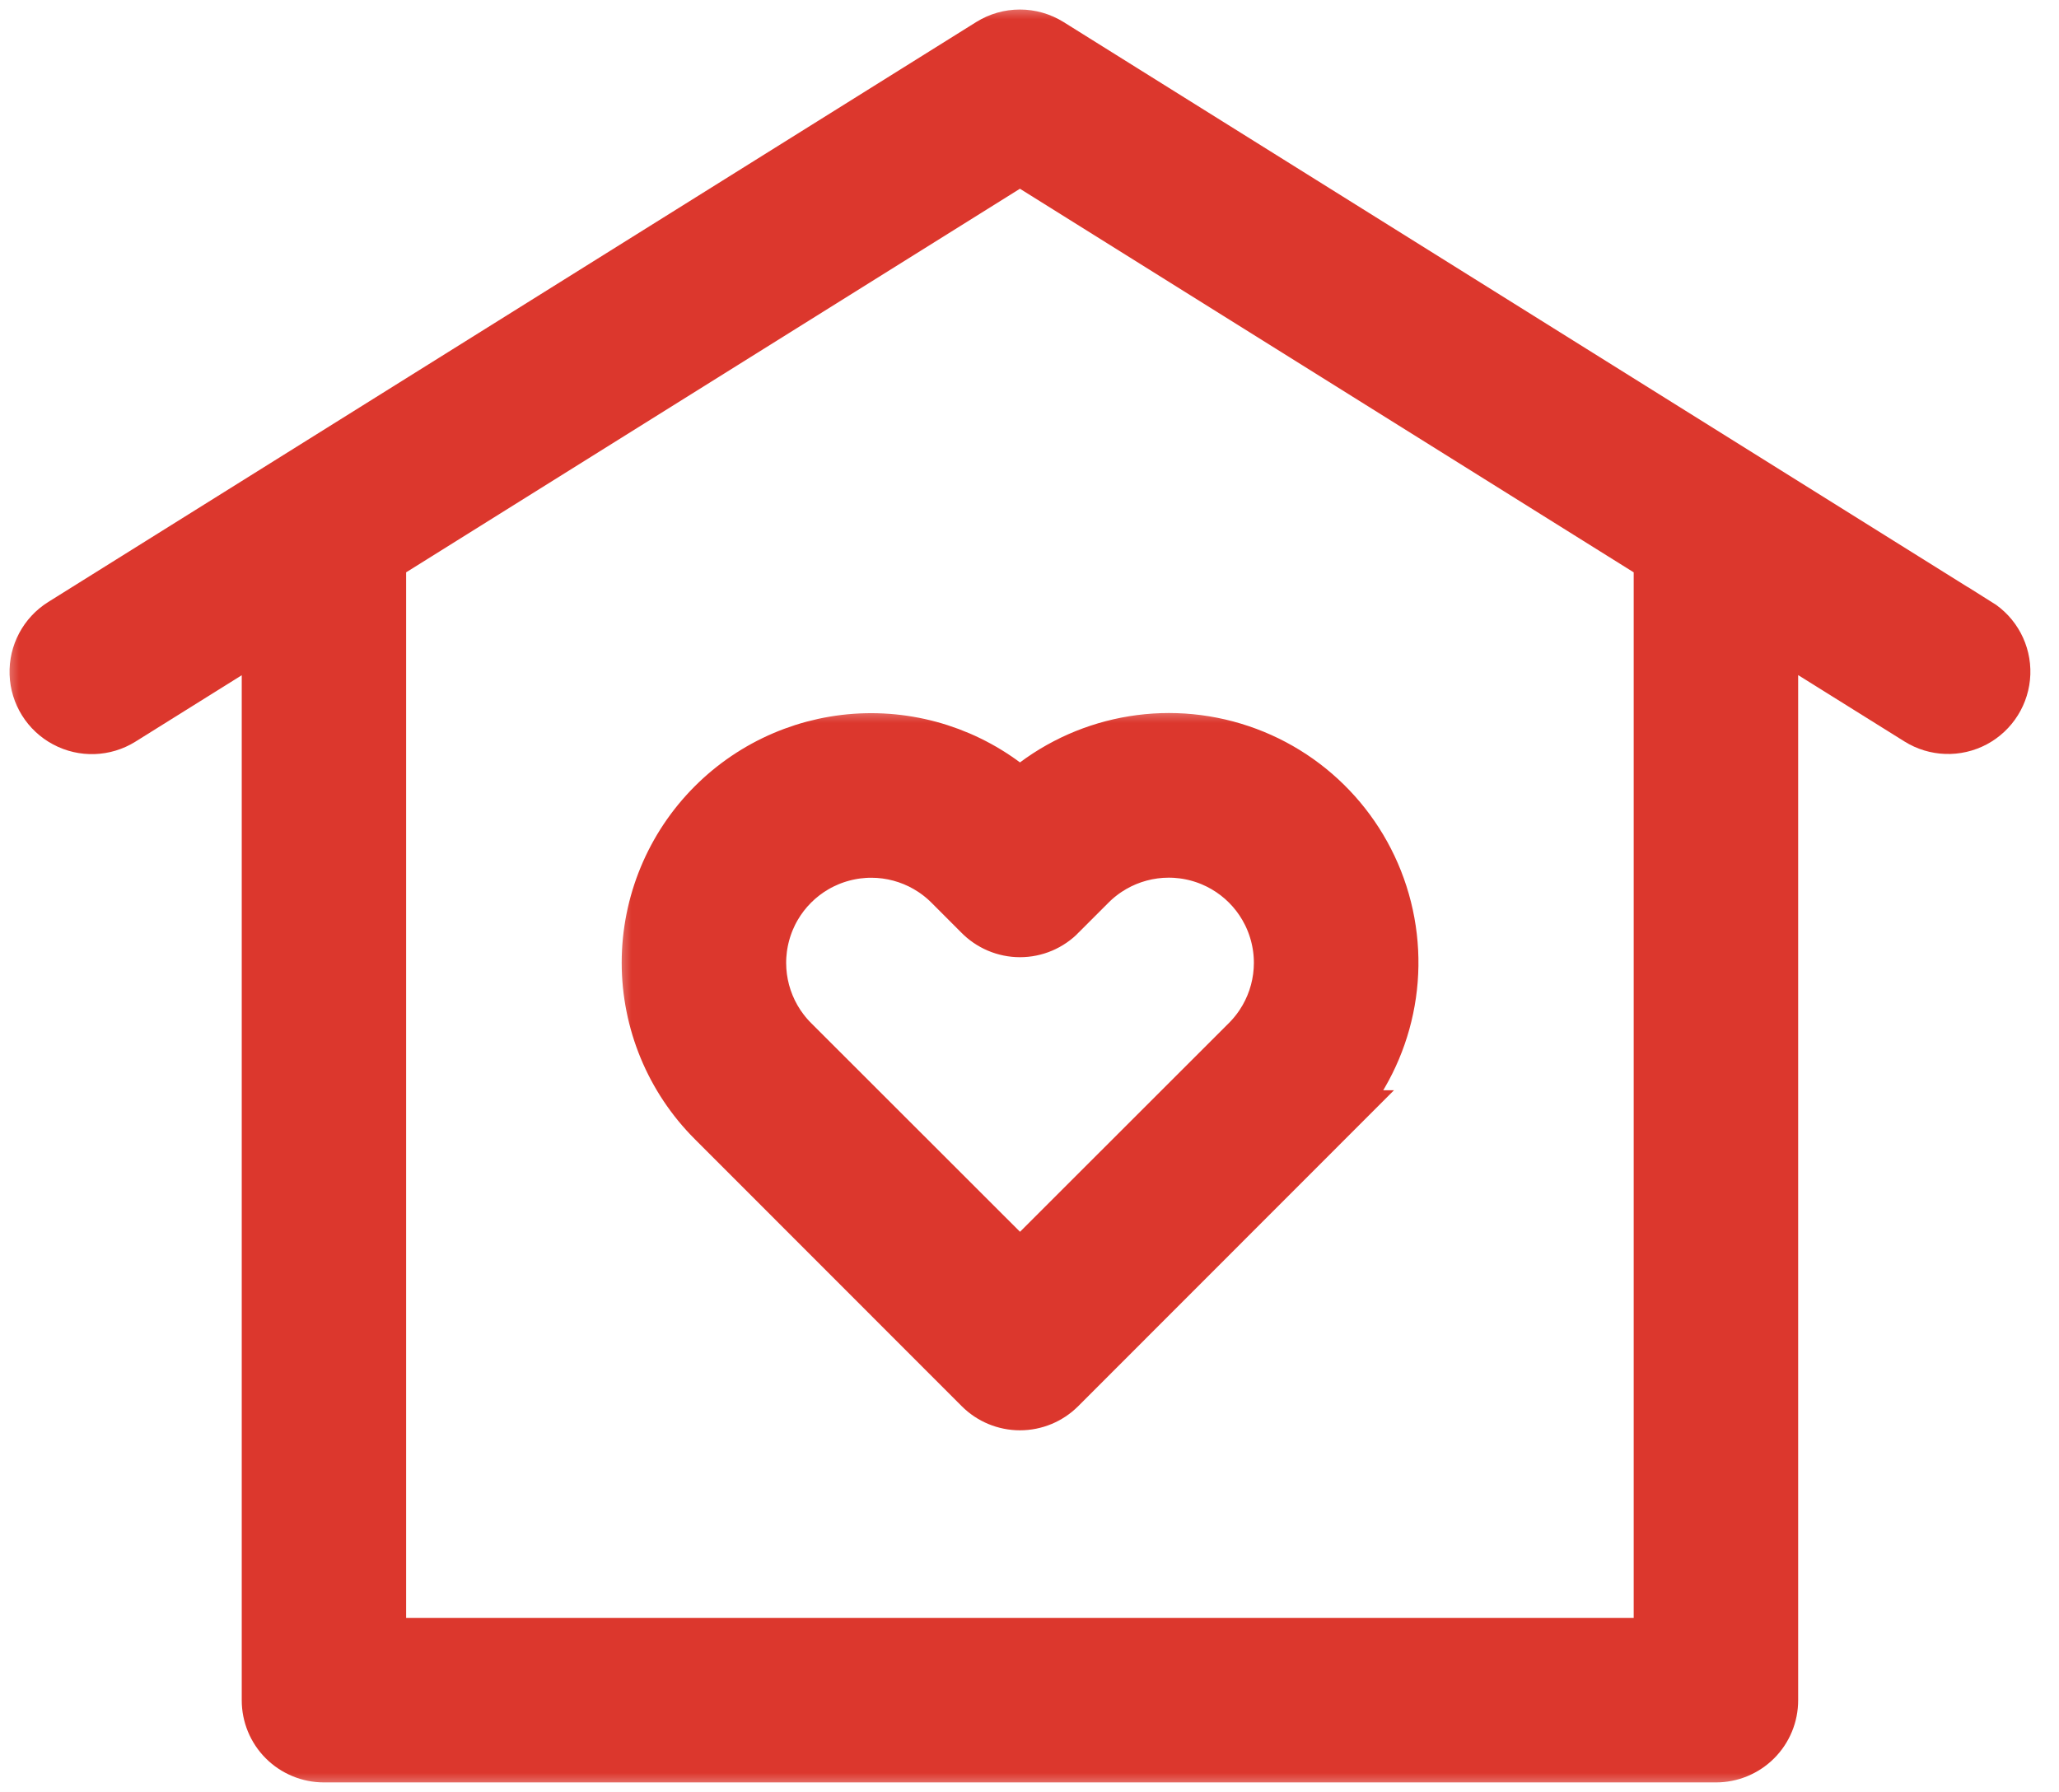
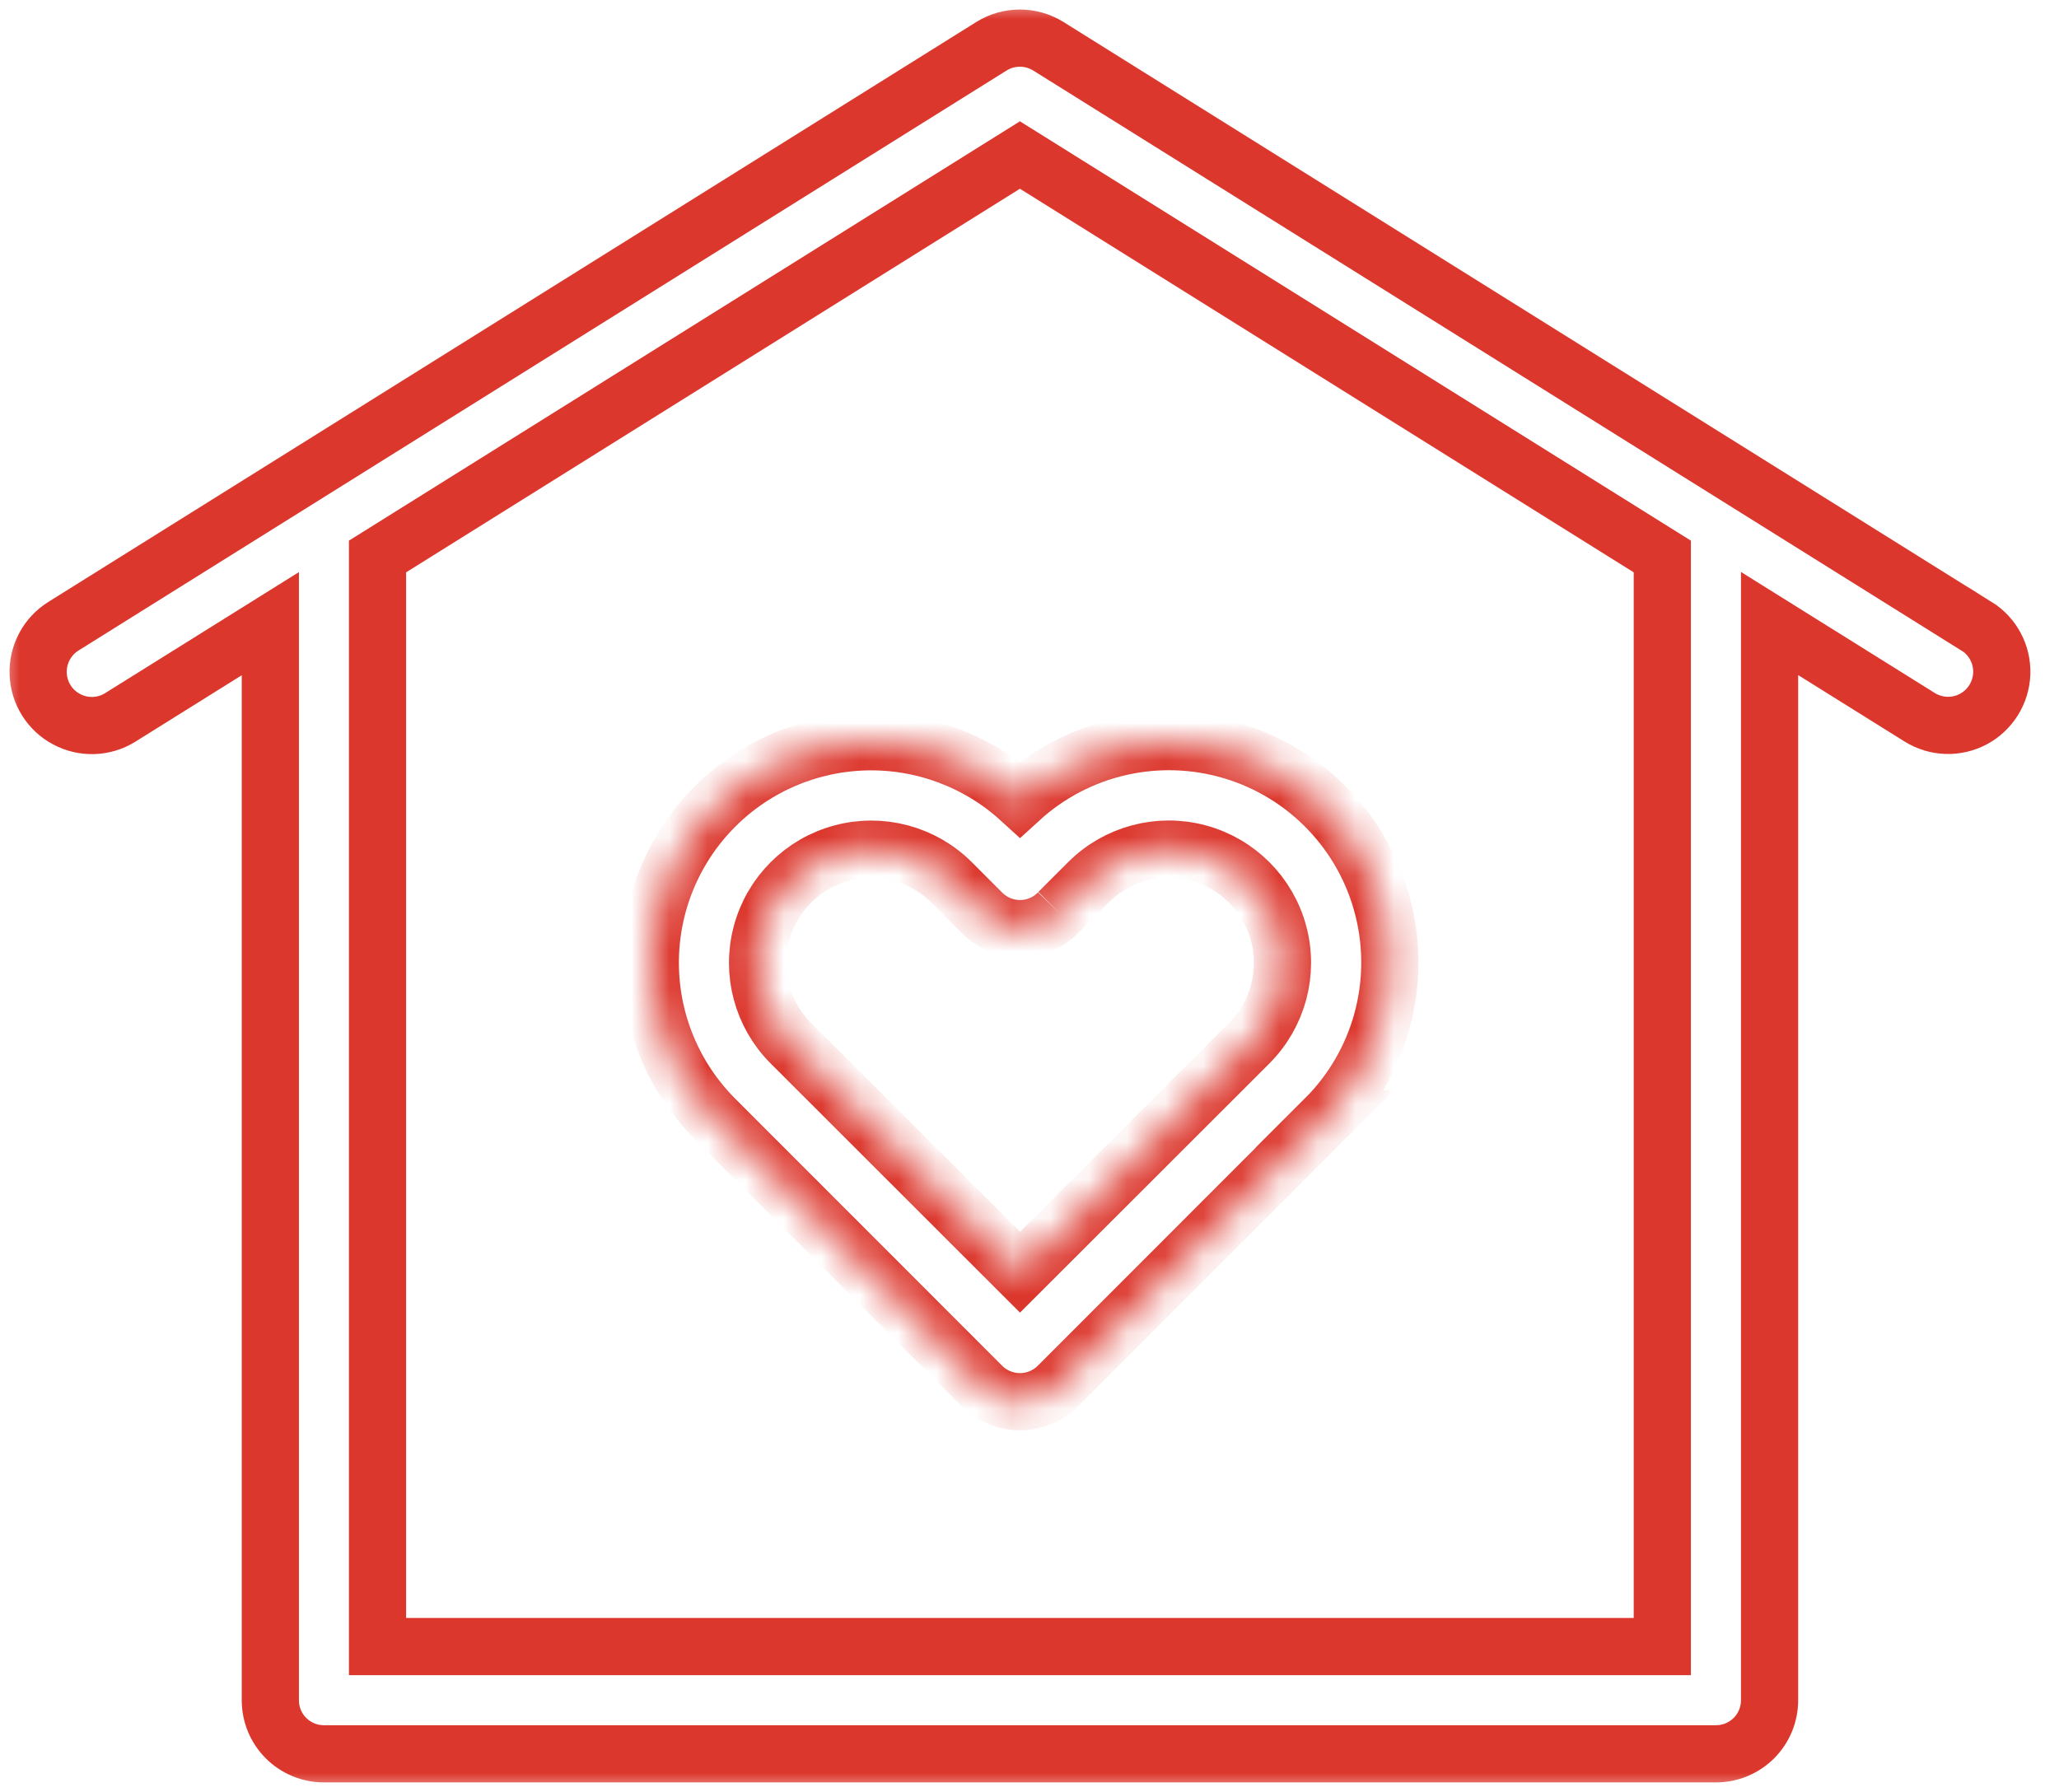
<svg xmlns="http://www.w3.org/2000/svg" fill="none" viewBox="0 0 54 47" height="47" width="54">
  <rect fill="#F5F5F5" height="47" width="54" />
  <g clip-path="url(#clip0_0_1)">
    <rect fill="white" transform="translate(-769 -714)" height="2770" width="1440" />
    <mask fill="black" height="20" width="22" y="18.452" x="16.055" maskUnits="userSpaceOnUse" id="path-1-outside-1_0_1">
-       <rect height="20" width="22" y="18.452" x="16.055" fill="white" />
      <path d="M18.751 21.154C17.665 22.24 17.055 23.714 17.055 25.25C17.055 26.786 17.665 28.26 18.751 29.346L25.754 36.353C26.018 36.617 26.377 36.765 26.75 36.765C27.123 36.765 27.481 36.617 27.746 36.353L34.749 29.346H34.748C36.193 27.906 36.773 25.813 36.276 23.835C35.78 21.857 34.28 20.285 32.327 19.698C30.375 19.11 28.256 19.592 26.751 20.968C25.65 19.964 24.204 19.423 22.714 19.457C21.224 19.492 19.805 20.099 18.752 21.153L18.751 21.154ZM27.762 23.925L28.544 23.143V23.143C29.297 22.39 30.396 22.096 31.425 22.372C32.454 22.648 33.258 23.452 33.533 24.482C33.809 25.511 33.514 26.609 32.761 27.362L26.751 33.368L20.741 27.362C19.988 26.609 19.694 25.511 19.97 24.482C20.245 23.453 21.049 22.649 22.078 22.374C23.107 22.098 24.205 22.392 24.958 23.145L25.739 23.927C26.005 24.201 26.37 24.356 26.751 24.356C27.132 24.356 27.497 24.201 27.762 23.927L27.762 23.925Z" clip-rule="evenodd" fill-rule="evenodd" />
    </mask>
-     <path fill="#DC372D" d="M18.751 21.154C17.665 22.24 17.055 23.714 17.055 25.25C17.055 26.786 17.665 28.26 18.751 29.346L25.754 36.353C26.018 36.617 26.377 36.765 26.75 36.765C27.123 36.765 27.481 36.617 27.746 36.353L34.749 29.346H34.748C36.193 27.906 36.773 25.813 36.276 23.835C35.78 21.857 34.28 20.285 32.327 19.698C30.375 19.11 28.256 19.592 26.751 20.968C25.65 19.964 24.204 19.423 22.714 19.457C21.224 19.492 19.805 20.099 18.752 21.153L18.751 21.154ZM27.762 23.925L28.544 23.143V23.143C29.297 22.39 30.396 22.096 31.425 22.372C32.454 22.648 33.258 23.452 33.533 24.482C33.809 25.511 33.514 26.609 32.761 27.362L26.751 33.368L20.741 27.362C19.988 26.609 19.694 25.511 19.97 24.482C20.245 23.453 21.049 22.649 22.078 22.374C23.107 22.098 24.205 22.392 24.958 23.145L25.739 23.927C26.005 24.201 26.37 24.356 26.751 24.356C27.132 24.356 27.497 24.201 27.762 23.927L27.762 23.925Z" clip-rule="evenodd" fill-rule="evenodd" />
-     <path mask="url(#path-1-outside-1_0_1)" stroke-width="1.5" stroke="#DC372D" d="M18.751 21.154C17.665 22.24 17.055 23.714 17.055 25.25C17.055 26.786 17.665 28.26 18.751 29.346L25.754 36.353C26.018 36.617 26.377 36.765 26.75 36.765C27.123 36.765 27.481 36.617 27.746 36.353L34.749 29.346H34.748C36.193 27.906 36.773 25.813 36.276 23.835C35.78 21.857 34.28 20.285 32.327 19.698C30.375 19.11 28.256 19.592 26.751 20.968C25.65 19.964 24.204 19.423 22.714 19.457C21.224 19.492 19.805 20.099 18.752 21.153L18.751 21.154ZM27.762 23.925L28.544 23.143V23.143C29.297 22.39 30.396 22.096 31.425 22.372C32.454 22.648 33.258 23.452 33.533 24.482C33.809 25.511 33.514 26.609 32.761 27.362L26.751 33.368L20.741 27.362C19.988 26.609 19.694 25.511 19.97 24.482C20.245 23.453 21.049 22.649 22.078 22.374C23.107 22.098 24.205 22.392 24.958 23.145L25.739 23.927C26.005 24.201 26.37 24.356 26.751 24.356C27.132 24.356 27.497 24.201 27.762 23.927L27.762 23.925Z" clip-rule="evenodd" fill-rule="evenodd" />
+     <path mask="url(#path-1-outside-1_0_1)" stroke-width="1.5" stroke="#DC372D" d="M18.751 21.154C17.665 22.24 17.055 23.714 17.055 25.25C17.055 26.786 17.665 28.26 18.751 29.346L25.754 36.353C26.018 36.617 26.377 36.765 26.75 36.765C27.123 36.765 27.481 36.617 27.746 36.353L34.749 29.346H34.748C36.193 27.906 36.773 25.813 36.276 23.835C35.78 21.857 34.28 20.285 32.327 19.698C30.375 19.11 28.256 19.592 26.751 20.968C25.65 19.964 24.204 19.423 22.714 19.457C21.224 19.492 19.805 20.099 18.752 21.153L18.751 21.154ZM27.762 23.925L28.544 23.143V23.143C29.297 22.39 30.396 22.096 31.425 22.372C32.454 22.648 33.258 23.452 33.533 24.482C33.809 25.511 33.514 26.609 32.761 27.362L26.751 33.368L20.741 27.362C19.988 26.609 19.694 25.511 19.97 24.482C20.245 23.453 21.049 22.649 22.078 22.374C23.107 22.098 24.205 22.392 24.958 23.145L25.739 23.927C26.005 24.201 26.37 24.356 26.751 24.356C27.132 24.356 27.497 24.201 27.762 23.927L27.762 23.925" clip-rule="evenodd" fill-rule="evenodd" />
    <mask fill="black" height="47" width="54" y="0" x="0" maskUnits="userSpaceOnUse" id="path-2-outside-2_0_1">
      <rect height="47" width="54" fill="white" />
      <path d="M51.834 16.425L27.494 1.213C27.27 1.074 27.011 1 26.748 1C26.484 1 26.226 1.074 26.002 1.213L1.663 16.425C1.236 16.692 0.984 17.166 1.001 17.669C1.018 18.172 1.302 18.628 1.747 18.864C2.191 19.101 2.728 19.083 3.155 18.816L7.09 16.358V44.593C7.089 44.967 7.237 45.325 7.501 45.589C7.765 45.852 8.123 46.001 8.497 46H45.003C45.376 46.001 45.734 45.852 45.998 45.589C46.262 45.325 46.41 44.967 46.409 44.593V16.354L50.345 18.812V18.812C50.772 19.079 51.309 19.097 51.753 18.861C52.197 18.624 52.481 18.168 52.499 17.665C52.516 17.162 52.263 16.688 51.836 16.422L51.834 16.425ZM43.596 43.187H9.901V14.596L26.749 4.066L43.596 14.596V43.187Z" clip-rule="evenodd" fill-rule="evenodd" />
    </mask>
-     <path fill="#DC372D" d="M51.834 16.425L27.494 1.213C27.27 1.074 27.011 1 26.748 1C26.484 1 26.226 1.074 26.002 1.213L1.663 16.425C1.236 16.692 0.984 17.166 1.001 17.669C1.018 18.172 1.302 18.628 1.747 18.864C2.191 19.101 2.728 19.083 3.155 18.816L7.09 16.358V44.593C7.089 44.967 7.237 45.325 7.501 45.589C7.765 45.852 8.123 46.001 8.497 46H45.003C45.376 46.001 45.734 45.852 45.998 45.589C46.262 45.325 46.41 44.967 46.409 44.593V16.354L50.345 18.812V18.812C50.772 19.079 51.309 19.097 51.753 18.861C52.197 18.624 52.481 18.168 52.499 17.665C52.516 17.162 52.263 16.688 51.836 16.422L51.834 16.425ZM43.596 43.187H9.901V14.596L26.749 4.066L43.596 14.596V43.187Z" clip-rule="evenodd" fill-rule="evenodd" />
    <path mask="url(#path-2-outside-2_0_1)" stroke-width="1.5" stroke="#DC372D" d="M51.834 16.425L27.494 1.213C27.27 1.074 27.011 1 26.748 1C26.484 1 26.226 1.074 26.002 1.213L1.663 16.425C1.236 16.692 0.984 17.166 1.001 17.669C1.018 18.172 1.302 18.628 1.747 18.864C2.191 19.101 2.728 19.083 3.155 18.816L7.09 16.358V44.593C7.089 44.967 7.237 45.325 7.501 45.589C7.765 45.852 8.123 46.001 8.497 46H45.003C45.376 46.001 45.734 45.852 45.998 45.589C46.262 45.325 46.41 44.967 46.409 44.593V16.354L50.345 18.812V18.812C50.772 19.079 51.309 19.097 51.753 18.861C52.197 18.624 52.481 18.168 52.499 17.665C52.516 17.162 52.263 16.688 51.836 16.422L51.834 16.425ZM43.596 43.187H9.901V14.596L26.749 4.066L43.596 14.596V43.187Z" clip-rule="evenodd" fill-rule="evenodd" />
  </g>
  <defs>
    <clipPath id="clip0_0_1">
      <rect transform="translate(-769 -714)" fill="white" height="2770" width="1440" />
    </clipPath>
  </defs>
</svg>